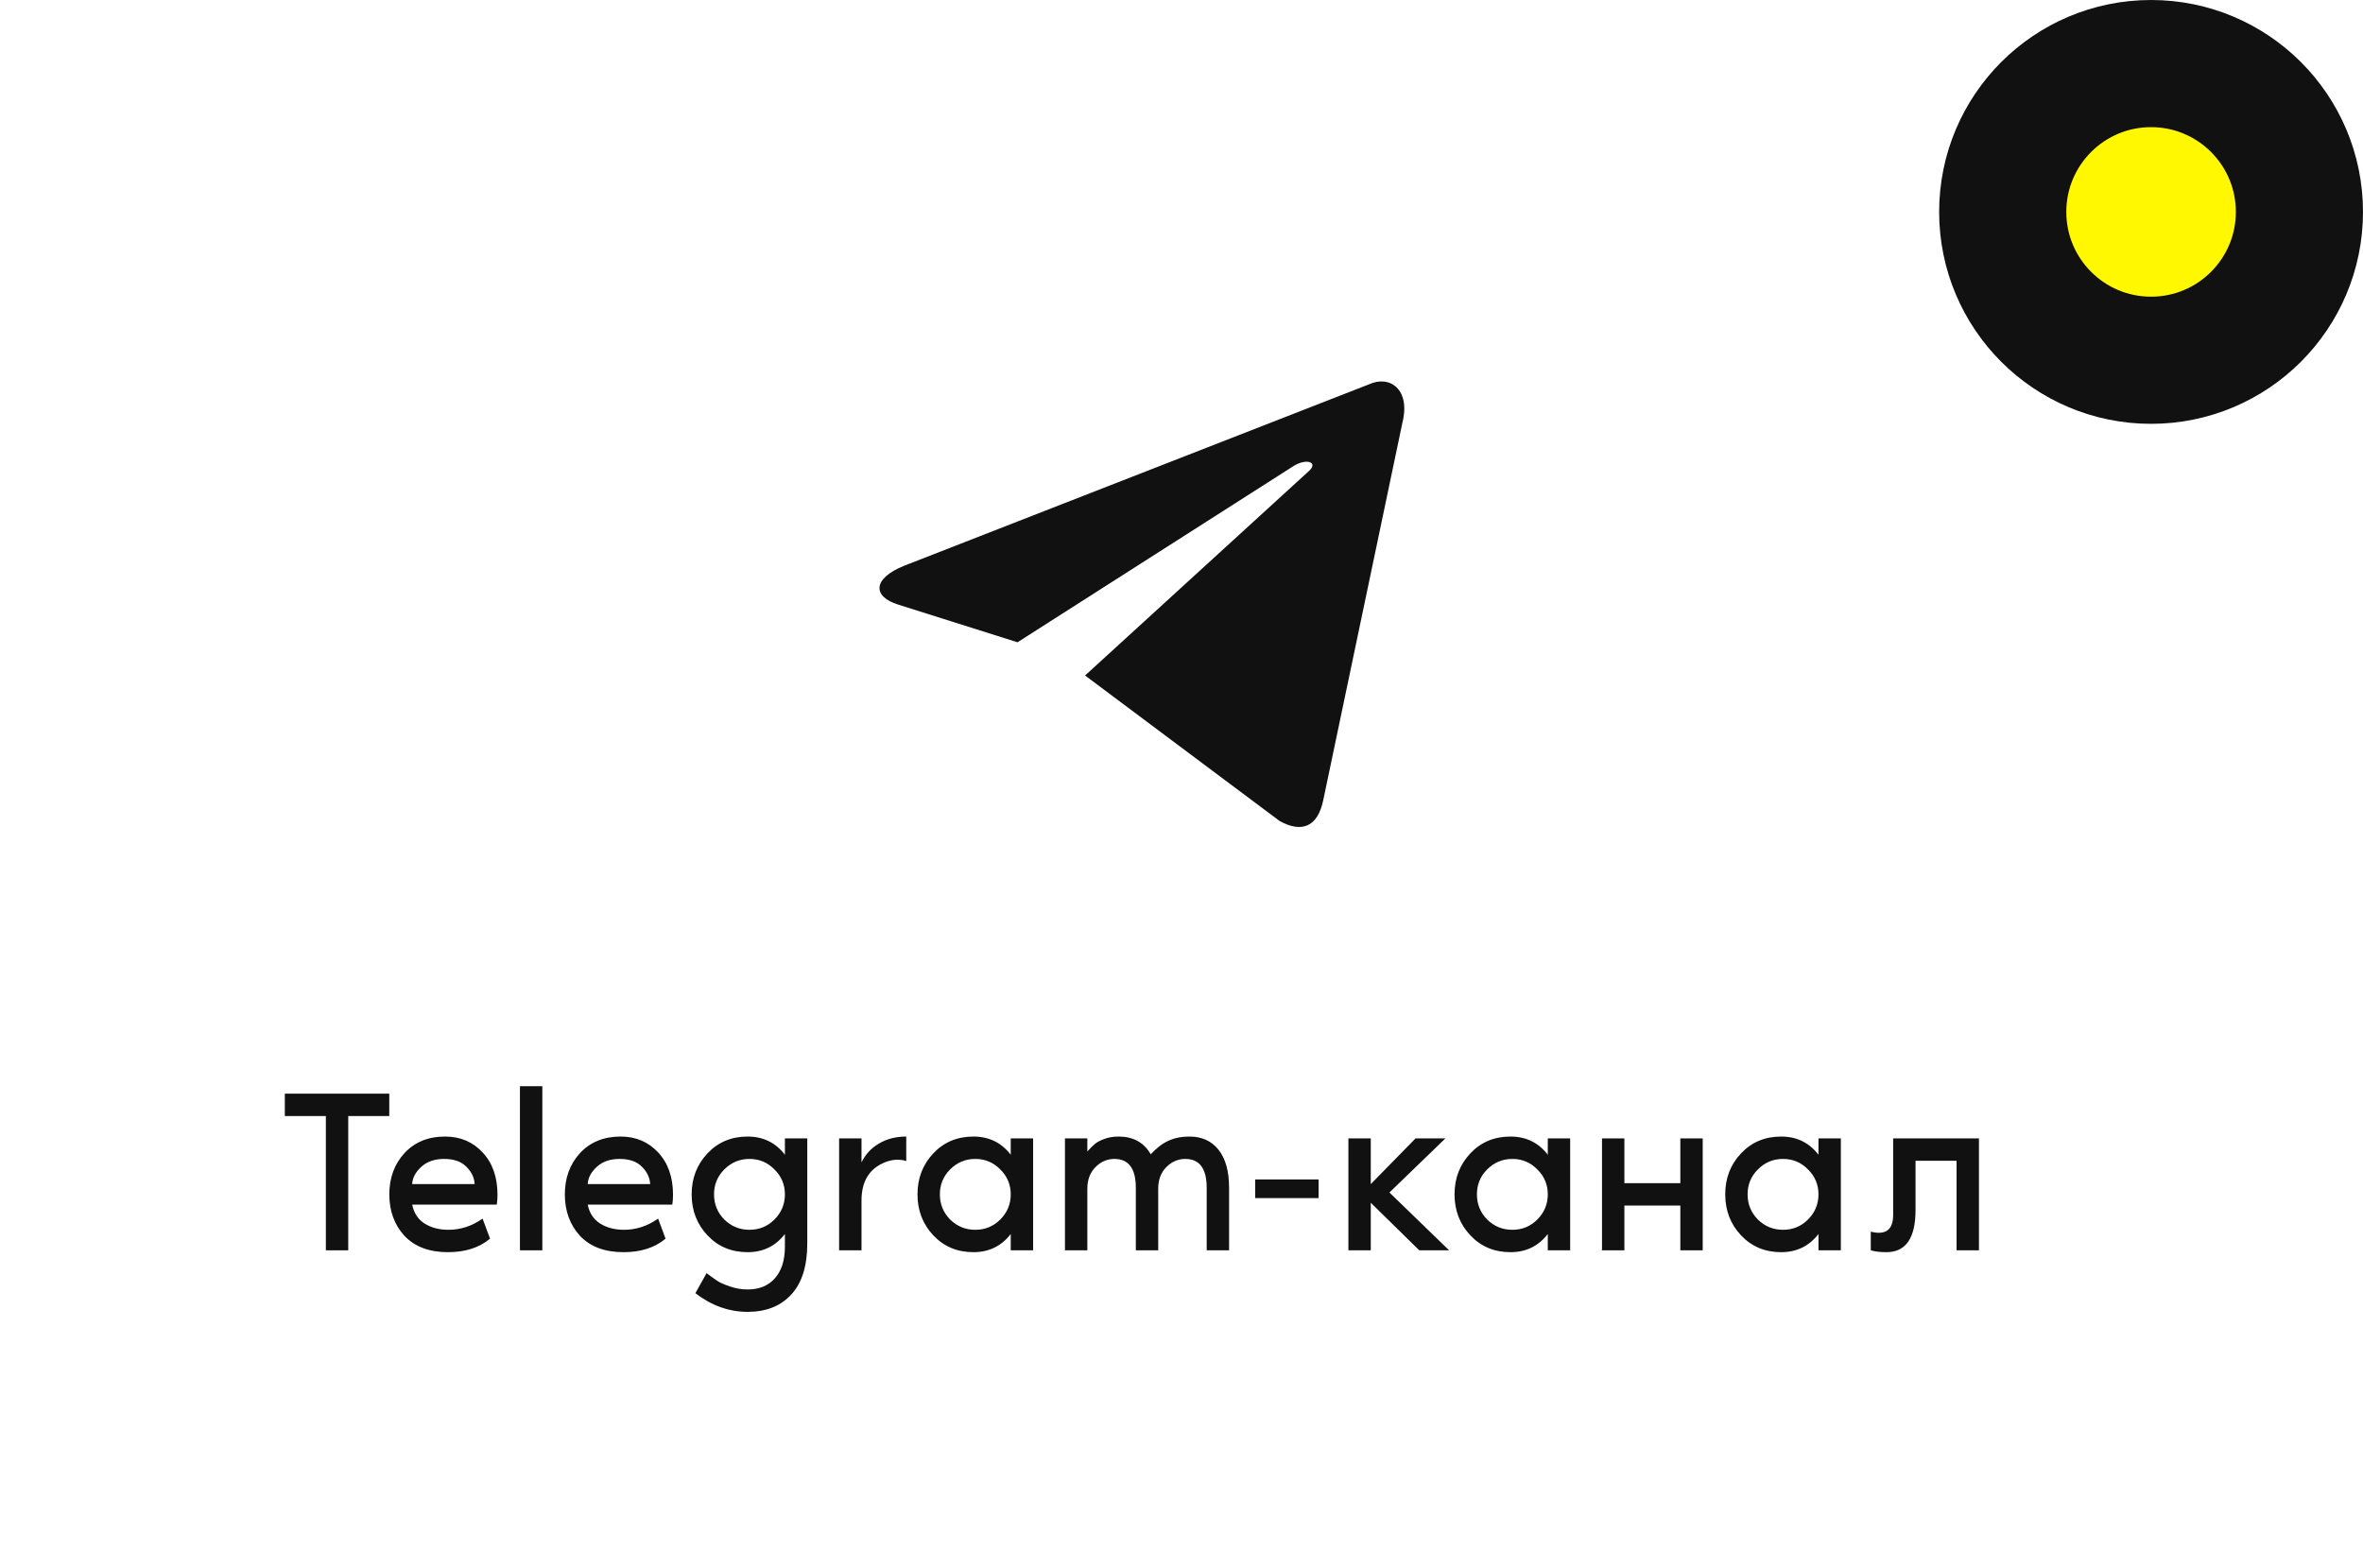
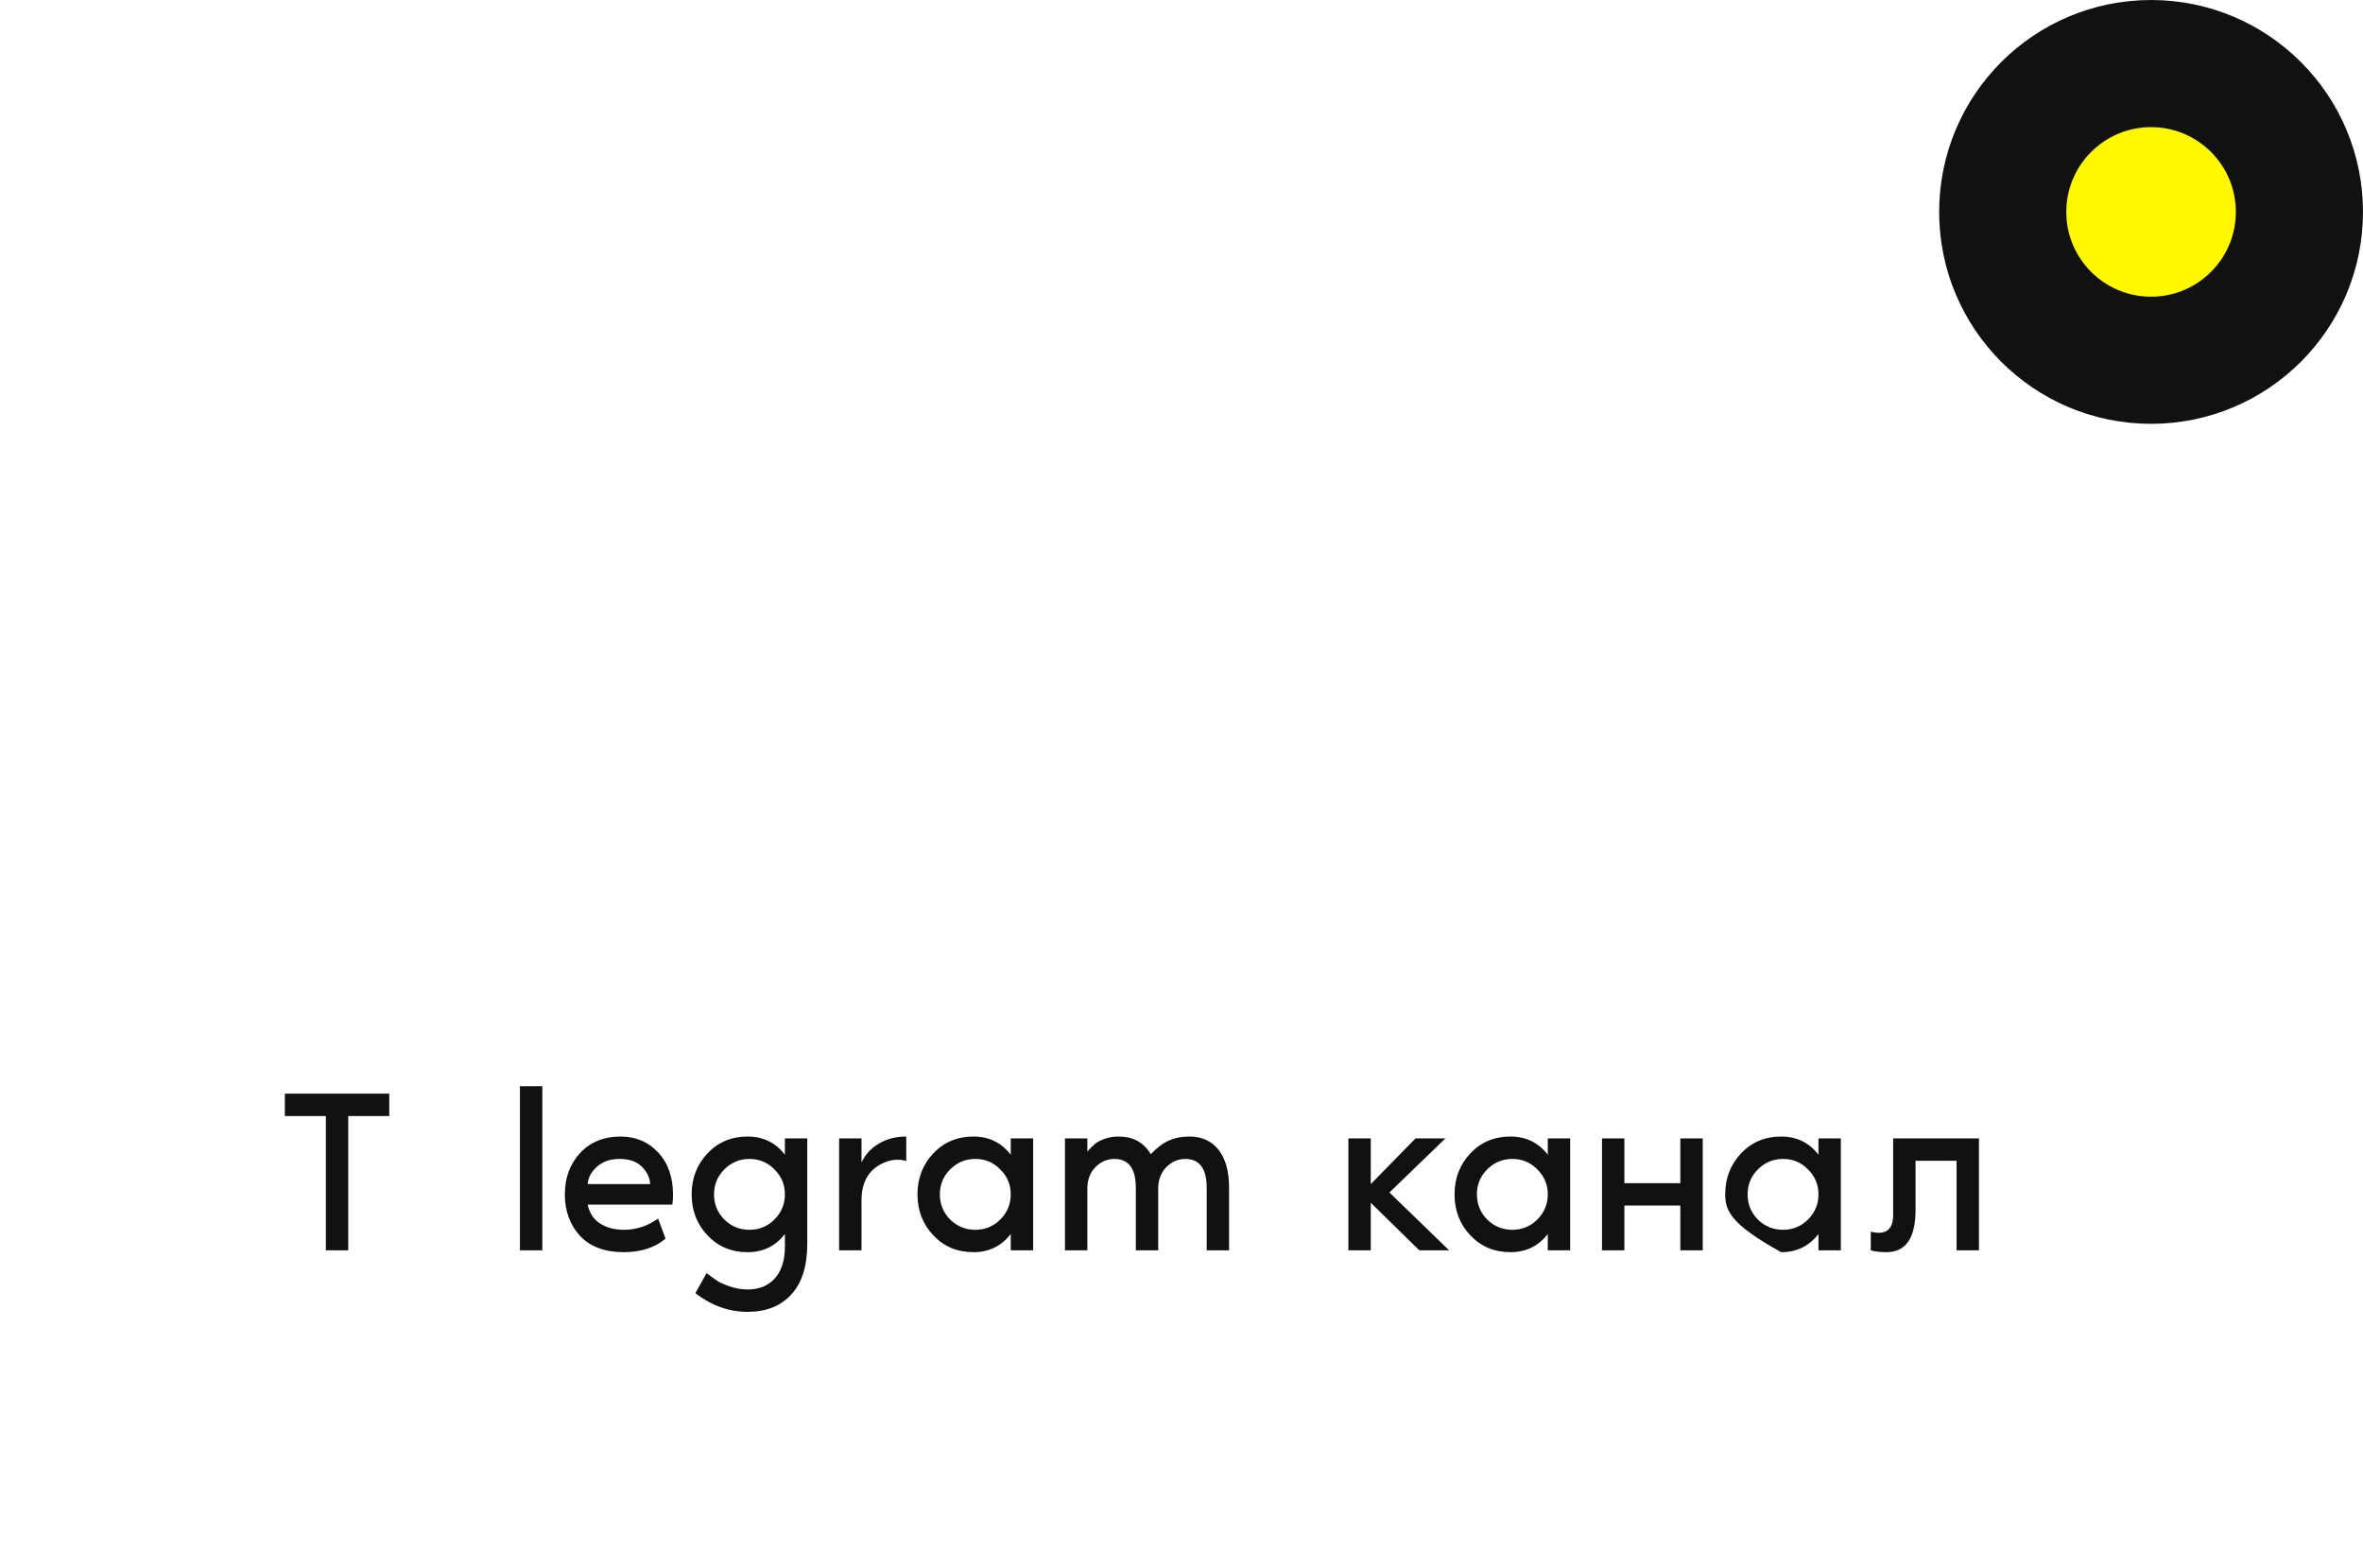
<svg xmlns="http://www.w3.org/2000/svg" width="223" height="148" viewBox="0 0 223 148" fill="none">
  <g filter="url(#filter0_i_4632_70)">
    <rect y="9" width="215" height="139" rx="24" fill="white" />
  </g>
  <path d="M184.644 118V109.552H180.772V114.194C180.772 116.849 179.855 118.176 178.022 118.176C177.435 118.176 176.944 118.118 176.548 118V116.24C177.956 116.592 178.66 116.064 178.66 114.656V107.44H186.756V118H184.644Z" fill="#111111" />
-   <path d="M171.612 107.44H173.724V118H171.612V116.46C170.732 117.604 169.558 118.176 168.092 118.176C166.566 118.176 165.305 117.648 164.308 116.592C163.31 115.536 162.812 114.245 162.812 112.72C162.812 111.195 163.31 109.904 164.308 108.848C165.305 107.792 166.566 107.264 168.092 107.264C169.558 107.264 170.732 107.836 171.612 108.98V107.44ZM165.892 115.096C166.552 115.741 167.344 116.064 168.268 116.064C169.192 116.064 169.976 115.741 170.622 115.096C171.282 114.436 171.612 113.644 171.612 112.72C171.612 111.796 171.282 111.011 170.622 110.366C169.976 109.706 169.192 109.376 168.268 109.376C167.344 109.376 166.552 109.706 165.892 110.366C165.246 111.011 164.924 111.796 164.924 112.72C164.924 113.644 165.246 114.436 165.892 115.096Z" fill="#111111" />
+   <path d="M171.612 107.44H173.724V118H171.612V116.46C170.732 117.604 169.558 118.176 168.092 118.176C163.31 115.536 162.812 114.245 162.812 112.72C162.812 111.195 163.31 109.904 164.308 108.848C165.305 107.792 166.566 107.264 168.092 107.264C169.558 107.264 170.732 107.836 171.612 108.98V107.44ZM165.892 115.096C166.552 115.741 167.344 116.064 168.268 116.064C169.192 116.064 169.976 115.741 170.622 115.096C171.282 114.436 171.612 113.644 171.612 112.72C171.612 111.796 171.282 111.011 170.622 110.366C169.976 109.706 169.192 109.376 168.268 109.376C167.344 109.376 166.552 109.706 165.892 110.366C165.246 111.011 164.924 111.796 164.924 112.72C164.924 113.644 165.246 114.436 165.892 115.096Z" fill="#111111" />
  <path d="M158.576 107.44H160.688V118H158.576V113.776H153.296V118H151.184V107.44H153.296V111.664H158.576V107.44Z" fill="#111111" />
  <path d="M146.067 107.44H148.179V118H146.067V116.46C145.187 117.604 144.013 118.176 142.547 118.176C141.021 118.176 139.76 117.648 138.763 116.592C137.765 115.536 137.267 114.245 137.267 112.72C137.267 111.195 137.765 109.904 138.763 108.848C139.76 107.792 141.021 107.264 142.547 107.264C144.013 107.264 145.187 107.836 146.067 108.98V107.44ZM140.347 115.096C141.007 115.741 141.799 116.064 142.723 116.064C143.647 116.064 144.431 115.741 145.077 115.096C145.737 114.436 146.067 113.644 146.067 112.72C146.067 111.796 145.737 111.011 145.077 110.366C144.431 109.706 143.647 109.376 142.723 109.376C141.799 109.376 141.007 109.706 140.347 110.366C139.701 111.011 139.379 111.796 139.379 112.72C139.379 113.644 139.701 114.436 140.347 115.096Z" fill="#111111" />
  <path d="M131.122 112.544L136.754 118H133.938L129.362 113.512V118H127.25V107.44H129.362V111.752L133.586 107.44H136.402L131.122 112.544Z" fill="#111111" />
-   <path d="M124.438 113.072H118.454V111.312H124.438V113.072Z" fill="#111111" />
  <path d="M112.25 107.264C113.423 107.264 114.34 107.682 115 108.518C115.66 109.354 115.99 110.549 115.99 112.104V118H113.878V112.104C113.878 110.285 113.203 109.376 111.854 109.376C111.179 109.376 110.585 109.633 110.072 110.146C109.559 110.659 109.302 111.341 109.302 112.192V118H107.19V112.104C107.19 110.285 106.515 109.376 105.166 109.376C104.491 109.376 103.897 109.633 103.384 110.146C102.871 110.659 102.614 111.341 102.614 112.192V118H100.502V107.44H102.614V108.672C102.878 108.379 103.105 108.151 103.296 107.99C103.487 107.814 103.78 107.653 104.176 107.506C104.587 107.345 105.049 107.264 105.562 107.264C106.941 107.264 107.953 107.821 108.598 108.936C109.155 108.335 109.713 107.909 110.27 107.66C110.842 107.396 111.502 107.264 112.25 107.264Z" fill="#111111" />
  <path d="M95.385 107.44H97.497V118H95.385V116.46C94.505 117.604 93.332 118.176 91.865 118.176C90.34 118.176 89.078 117.648 88.081 116.592C87.084 115.536 86.585 114.245 86.585 112.72C86.585 111.195 87.084 109.904 88.081 108.848C89.078 107.792 90.34 107.264 91.865 107.264C93.332 107.264 94.505 107.836 95.385 108.98V107.44ZM89.665 115.096C90.325 115.741 91.117 116.064 92.041 116.064C92.965 116.064 93.75 115.741 94.395 115.096C95.055 114.436 95.385 113.644 95.385 112.72C95.385 111.796 95.055 111.011 94.395 110.366C93.75 109.706 92.965 109.376 92.041 109.376C91.117 109.376 90.325 109.706 89.665 110.366C89.02 111.011 88.697 111.796 88.697 112.72C88.697 113.644 89.02 114.436 89.665 115.096Z" fill="#111111" />
  <path d="M81.302 109.706C81.668 108.943 82.218 108.349 82.951 107.924C83.685 107.484 84.543 107.264 85.525 107.264V109.574C84.909 109.383 84.264 109.413 83.59 109.662C82.064 110.249 81.302 111.459 81.302 113.292V118H79.189V107.44H81.302V109.706Z" fill="#111111" />
  <path d="M74.073 107.44H76.184V117.34C76.184 119.481 75.678 121.095 74.666 122.18C73.669 123.265 72.298 123.808 70.552 123.808C68.793 123.808 67.15 123.221 65.624 122.048L66.68 120.156C67.091 120.464 67.428 120.706 67.692 120.882C67.957 121.058 68.353 121.234 68.88 121.41C69.423 121.601 69.981 121.696 70.552 121.696C71.653 121.696 72.51 121.344 73.126 120.64C73.757 119.936 74.073 118.939 74.073 117.648V116.46C73.192 117.604 72.019 118.176 70.552 118.176C69.027 118.176 67.766 117.648 66.769 116.592C65.771 115.536 65.272 114.245 65.272 112.72C65.272 111.195 65.771 109.904 66.769 108.848C67.766 107.792 69.027 107.264 70.552 107.264C72.019 107.264 73.192 107.836 74.073 108.98V107.44ZM68.353 115.096C69.013 115.741 69.805 116.064 70.728 116.064C71.653 116.064 72.437 115.741 73.082 115.096C73.743 114.436 74.073 113.644 74.073 112.72C74.073 111.796 73.743 111.011 73.082 110.366C72.437 109.706 71.653 109.376 70.728 109.376C69.805 109.376 69.013 109.706 68.353 110.366C67.707 111.011 67.385 111.796 67.385 112.72C67.385 113.644 67.707 114.436 68.353 115.096Z" fill="#111111" />
  <path d="M63.514 112.764C63.514 113.087 63.492 113.395 63.448 113.688H55.462C55.623 114.48 56.012 115.074 56.628 115.47C57.258 115.866 58.014 116.064 58.894 116.064C60.038 116.064 61.108 115.712 62.106 115.008L62.81 116.9C61.798 117.751 60.478 118.176 58.85 118.176C57.075 118.176 55.704 117.663 54.736 116.636C53.782 115.595 53.306 114.289 53.306 112.72C53.306 111.165 53.782 109.867 54.736 108.826C55.704 107.785 56.98 107.264 58.564 107.264C60.001 107.264 61.182 107.763 62.106 108.76C63.044 109.757 63.514 111.092 63.514 112.764ZM55.462 111.752H61.358C61.328 111.151 61.072 110.608 60.588 110.124C60.104 109.625 59.4 109.376 58.476 109.376C57.581 109.376 56.862 109.625 56.32 110.124C55.777 110.623 55.491 111.165 55.462 111.752Z" fill="#111111" />
  <path d="M49.068 102.512H51.18V118H49.068V102.512Z" fill="#111111" />
-   <path d="M46.949 112.764C46.949 113.087 46.927 113.395 46.883 113.688H38.897C39.059 114.48 39.447 115.074 40.063 115.47C40.694 115.866 41.449 116.064 42.329 116.064C43.473 116.064 44.544 115.712 45.541 115.008L46.245 116.9C45.233 117.751 43.913 118.176 42.285 118.176C40.511 118.176 39.139 117.663 38.171 116.636C37.218 115.595 36.741 114.289 36.741 112.72C36.741 111.165 37.218 109.867 38.171 108.826C39.139 107.785 40.415 107.264 41.999 107.264C43.437 107.264 44.617 107.763 45.541 108.76C46.48 109.757 46.949 111.092 46.949 112.764ZM38.897 111.752H44.793C44.764 111.151 44.507 110.608 44.023 110.124C43.539 109.625 42.835 109.376 41.911 109.376C41.017 109.376 40.298 109.625 39.755 110.124C39.212 110.623 38.926 111.165 38.897 111.752Z" fill="#111111" />
  <path d="M26.88 103.216H36.736V105.328H32.864V118H30.752V105.328H26.88V103.216Z" fill="#111111" />
-   <path d="M129.179 36.278L85.313 53.399C82.317 54.614 82.337 56.306 84.765 57.061L96.024 60.616L122.085 43.975C123.317 43.22 124.443 43.625 123.519 44.459L102.399 63.751L120.753 77.478C122.847 78.646 124.358 78.04 124.879 75.507L132.353 39.869C133.119 36.766 131.184 35.358 129.179 36.278Z" fill="#111111" />
  <circle cx="203" cy="20" r="14" fill="#FFF800" stroke="#111111" stroke-width="12" />
  <defs>
    <filter id="filter0_i_4632_70" x="0" y="8" width="219.3" height="140" filterUnits="userSpaceOnUse" color-interpolation-filters="sRGB">
      <feFlood flood-opacity="0" result="BackgroundImageFix" />
      <feBlend mode="normal" in="SourceGraphic" in2="BackgroundImageFix" result="shape" />
      <feColorMatrix in="SourceAlpha" type="matrix" values="0 0 0 0 0 0 0 0 0 0 0 0 0 0 0 0 0 0 127 0" result="hardAlpha" />
      <feOffset dx="5" dy="-1" />
      <feGaussianBlur stdDeviation="2.15" />
      <feComposite in2="hardAlpha" operator="arithmetic" k2="-1" k3="1" />
      <feColorMatrix type="matrix" values="0 0 0 0 1 0 0 0 0 1 0 0 0 0 1 0 0 0 0.45 0" />
      <feBlend mode="normal" in2="shape" result="effect1_innerShadow_4632_70" />
    </filter>
  </defs>
</svg>